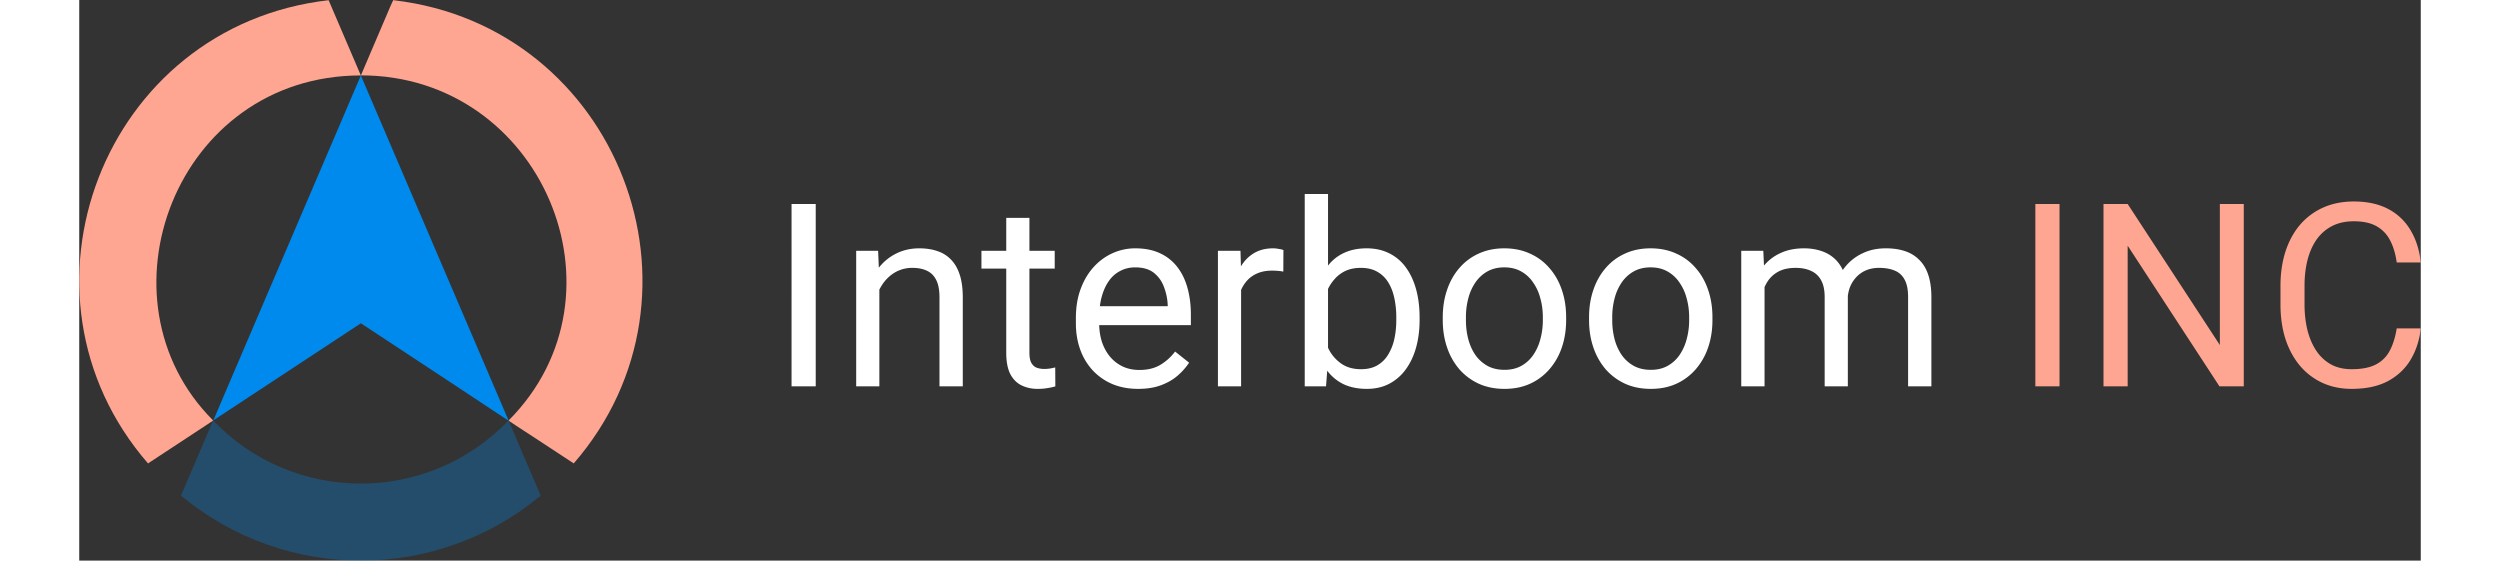
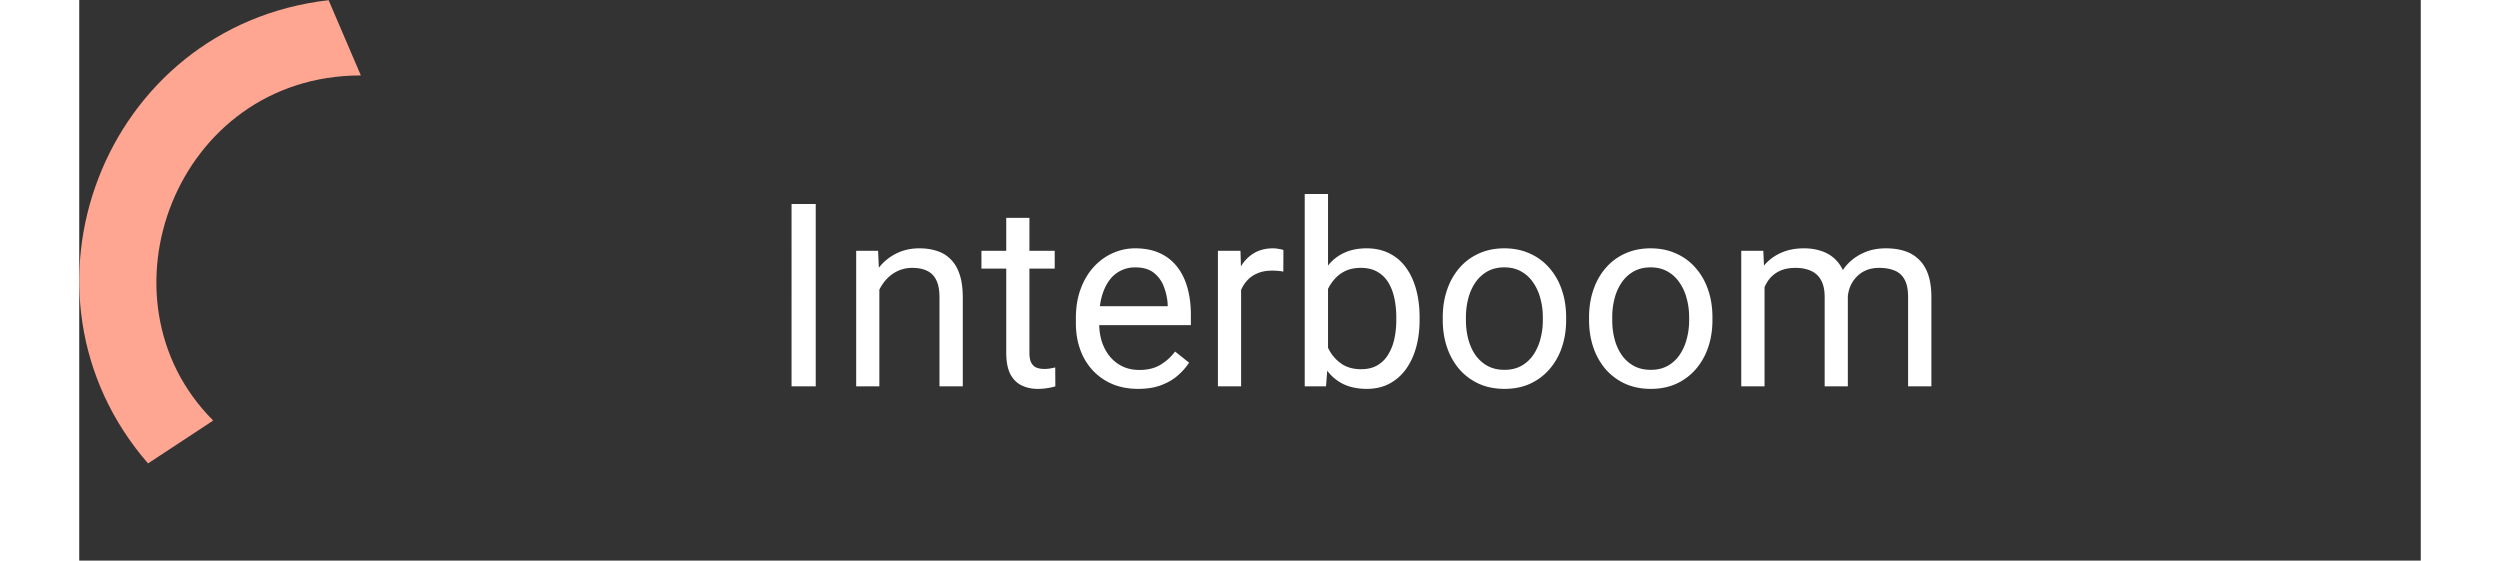
<svg xmlns="http://www.w3.org/2000/svg" preserveAspectRatio="xMidYMid meet" data-bbox="0 0 309.082 74" viewBox="0 0 309.082 74" height="74" width="330" data-type="color" role="presentation" aria-hidden="true" aria-label="">
  <rect x="0" y="0" width="309.082" height="74" fill="#333333" stroke="none" />
  <g>
-     <path fill-opacity="0.3" fill="#008AED" d="m17.672 55.505-4.246 9.913c13.795 11.463 33.752 11.422 47.488 0l-4.245-9.921c-10.664 11.133-28.375 11.092-38.997.008Z" data-color="1" />
-     <path fill="#FEA691" d="M41.56.035c-.19-.025.305-1.04-4.378 9.913 23.806 0 36.097 28.857 19.519 45.532-.083.083-.124-.04 8.574 5.69C84.712 38.764 71.123 3.516 41.56.036Z" data-color="2" />
    <path fill="#FEA691" d="M17.68 55.505c-.084.083.09-.058-8.6 5.666C-10.332 38.82 3.124 3.425 32.92.027l4.253 9.93c-24.45 0-35.486 29.582-19.494 45.548Z" data-color="2" />
-     <path fill="#008AED" d="M56.669 55.497c0 .082.19.123-19.495-12.825-11.027 7.258-6.616 4.347-19.486 12.825 0 .082-.818 1.855 19.486-45.533 10.978 25.624 6.964 16.272 19.495 45.533Z" data-color="1" />
    <path fill="#FFFFFF" d="M97.217 26.927V51h-3.191V26.927h3.19Zm8.399 10.003V51h-3.059V33.11h2.894l.165 3.82Zm-.728 4.447-1.273-.05c.011-1.223.193-2.353.546-3.389.353-1.047.849-1.956 1.488-2.728a6.626 6.626 0 0 1 2.282-1.786c.893-.43 1.879-.644 2.959-.644.882 0 1.676.12 2.381.363a4.31 4.31 0 0 1 1.802 1.125c.507.518.893 1.19 1.158 2.017.264.816.397 1.813.397 2.993V51h-3.076V39.244c0-.937-.138-1.686-.413-2.248-.276-.573-.678-.987-1.207-1.24-.529-.265-1.179-.397-1.951-.397a4.52 4.52 0 0 0-2.083.48c-.618.32-1.152.76-1.604 1.322a6.665 6.665 0 0 0-1.042 1.935 7.083 7.083 0 0 0-.364 2.281Zm23.875-8.267v2.348h-9.672V33.11h9.672Zm-6.398-4.348h3.059v17.807c0 .606.093 1.064.281 1.372.187.309.43.513.727.612.298.1.617.149.959.149.254 0 .518-.022.794-.066.286-.056.501-.1.645-.133l.016 2.497a7.114 7.114 0 0 1-.959.215 7.286 7.286 0 0 1-1.405.116c-.75 0-1.439-.15-2.067-.447-.628-.297-1.13-.793-1.505-1.488-.363-.705-.545-1.653-.545-2.844v-17.79Zm17.41 22.569c-1.246 0-2.375-.21-3.389-.629a7.68 7.68 0 0 1-2.596-1.802 8.013 8.013 0 0 1-1.654-2.744c-.385-1.059-.578-2.216-.578-3.473v-.694c0-1.455.215-2.75.645-3.886.429-1.146 1.014-2.116 1.752-2.91a7.51 7.51 0 0 1 2.513-1.802 7.218 7.218 0 0 1 2.91-.611c1.279 0 2.381.22 3.307.661a6.026 6.026 0 0 1 2.298 1.852c.595.782 1.036 1.708 1.323 2.778.287 1.058.43 2.215.43 3.472v1.372h-13.36v-2.497h10.301v-.231a7.614 7.614 0 0 0-.496-2.315 4.16 4.16 0 0 0-1.323-1.852c-.606-.485-1.433-.727-2.48-.727-.694 0-1.334.149-1.918.446a4.086 4.086 0 0 0-1.504 1.29c-.419.573-.744 1.273-.976 2.1-.231.826-.347 1.78-.347 2.86v.694c0 .85.116 1.648.347 2.398.243.738.59 1.389 1.042 1.95a4.99 4.99 0 0 0 1.67 1.324c.661.32 1.411.48 2.248.48 1.081 0 1.995-.221 2.745-.662a6.803 6.803 0 0 0 1.968-1.77l1.851 1.472a8.536 8.536 0 0 1-1.471 1.67c-.595.53-1.328.959-2.199 1.29-.86.33-1.88.496-3.059.496Zm13.591-15.41V51h-3.059V33.11h2.976l.083 2.811Zm5.588-2.91-.016 2.844a4.433 4.433 0 0 0-.728-.1 7.738 7.738 0 0 0-.76-.032c-.706 0-1.328.11-1.869.33-.54.22-.997.53-1.372.926a4.464 4.464 0 0 0-.893 1.422 6.845 6.845 0 0 0-.413 1.786l-.86.496c0-1.08.105-2.094.314-3.042.221-.948.557-1.786 1.009-2.514.452-.738 1.025-1.311 1.719-1.72.706-.418 1.544-.627 2.514-.627.22 0 .474.027.76.082.287.044.485.094.595.15Zm2.811-7.407h3.075v21.924L164.576 51h-2.811V25.604Zm15.162 16.302v.348c0 1.3-.155 2.507-.463 3.62-.309 1.103-.761 2.062-1.356 2.877a6.32 6.32 0 0 1-2.182 1.902c-.86.452-1.847.678-2.96.678-1.135 0-2.133-.193-2.993-.579a5.885 5.885 0 0 1-2.149-1.703c-.584-.739-1.053-1.631-1.405-2.678-.342-1.048-.579-2.227-.711-3.539v-1.52c.132-1.324.369-2.508.711-3.556.352-1.047.821-1.94 1.405-2.678a5.665 5.665 0 0 1 2.149-1.703c.849-.397 1.836-.595 2.96-.595 1.124 0 2.122.22 2.993.661a5.887 5.887 0 0 1 2.182 1.852c.595.804 1.047 1.769 1.356 2.893.308 1.114.463 2.353.463 3.72Zm-3.076.348v-.348a12.1 12.1 0 0 0-.248-2.513c-.165-.793-.429-1.488-.793-2.083a3.95 3.95 0 0 0-1.439-1.422c-.595-.353-1.328-.53-2.199-.53-.771 0-1.444.133-2.017.398a4.364 4.364 0 0 0-1.438 1.074 5.705 5.705 0 0 0-.976 1.522 8.751 8.751 0 0 0-.545 1.752v3.985c.176.771.463 1.515.859 2.232a5.198 5.198 0 0 0 1.621 1.736c.683.452 1.526.678 2.529.678.827 0 1.533-.166 2.117-.496a3.996 3.996 0 0 0 1.438-1.405 6.535 6.535 0 0 0 .827-2.067c.176-.783.264-1.62.264-2.513Zm6.135 0v-.38c0-1.29.187-2.486.562-3.589.374-1.113.915-2.077 1.62-2.893a7.226 7.226 0 0 1 2.563-1.918c1.003-.463 2.127-.694 3.373-.694 1.256 0 2.386.231 3.389.694a7.188 7.188 0 0 1 2.579 1.918c.717.816 1.263 1.78 1.637 2.893.375 1.103.562 2.299.562 3.588v.38c0 1.29-.187 2.486-.562 3.588a8.563 8.563 0 0 1-1.637 2.894 7.494 7.494 0 0 1-2.562 1.918c-.992.452-2.117.678-3.373.678-1.257 0-2.387-.226-3.39-.678a7.666 7.666 0 0 1-2.579-1.918 8.733 8.733 0 0 1-1.62-2.894c-.375-1.102-.562-2.298-.562-3.587Zm3.058-.38v.38c0 .892.105 1.736.314 2.53.21.782.524 1.476.943 2.083a4.77 4.77 0 0 0 1.604 1.438c.639.342 1.383.513 2.232.513.837 0 1.57-.171 2.199-.513a4.62 4.62 0 0 0 1.587-1.438 6.653 6.653 0 0 0 .942-2.084 9.39 9.39 0 0 0 .331-2.53v-.38c0-.881-.11-1.714-.331-2.496a6.417 6.417 0 0 0-.959-2.1 4.543 4.543 0 0 0-1.587-1.455c-.628-.353-1.367-.53-2.215-.53-.838 0-1.577.177-2.216.53a4.76 4.76 0 0 0-1.587 1.455 6.648 6.648 0 0 0-.943 2.1 9.641 9.641 0 0 0-.314 2.496Zm16.253.38v-.38c0-1.29.188-2.486.562-3.589.375-1.113.915-2.077 1.621-2.893a7.223 7.223 0 0 1 2.562-1.918c1.003-.463 2.128-.694 3.373-.694 1.257 0 2.387.231 3.39.694a7.188 7.188 0 0 1 2.579 1.918c.717.816 1.262 1.78 1.637 2.893.375 1.103.562 2.299.562 3.588v.38c0 1.29-.187 2.486-.562 3.588a8.58 8.58 0 0 1-1.637 2.894 7.498 7.498 0 0 1-2.563 1.918c-.992.452-2.116.678-3.373.678-1.256 0-2.386-.226-3.389-.678a7.666 7.666 0 0 1-2.579-1.918 8.735 8.735 0 0 1-1.621-2.894c-.374-1.102-.562-2.298-.562-3.587Zm3.059-.38v.38c0 .892.105 1.736.314 2.53a6.68 6.68 0 0 0 .942 2.083c.43.606.965 1.085 1.604 1.438.64.342 1.384.513 2.232.513.838 0 1.571-.171 2.199-.513a4.614 4.614 0 0 0 1.588-1.438 6.676 6.676 0 0 0 .942-2.084 9.39 9.39 0 0 0 .331-2.53v-.38c0-.881-.11-1.714-.331-2.496a6.417 6.417 0 0 0-.959-2.1 4.56 4.56 0 0 0-1.587-1.455c-.628-.353-1.367-.53-2.216-.53-.837 0-1.576.177-2.215.53a4.754 4.754 0 0 0-1.588 1.455 6.647 6.647 0 0 0-.942 2.1 9.641 9.641 0 0 0-.314 2.496Zm20.105-5.209V51h-3.075V33.11h2.91l.165 3.555Zm-.628 4.712-1.422-.05c.011-1.223.171-2.353.479-3.389.309-1.047.767-1.956 1.373-2.728a6.095 6.095 0 0 1 2.265-1.786c.904-.43 1.951-.644 3.141-.644.838 0 1.61.12 2.315.363a4.66 4.66 0 0 1 1.835 1.108c.518.507.921 1.157 1.207 1.951.287.794.43 1.753.43 2.877V51h-3.059V39.228c0-.937-.159-1.687-.479-2.249a2.744 2.744 0 0 0-1.323-1.223c-.573-.265-1.245-.397-2.017-.397-.904 0-1.659.16-2.265.48-.606.32-1.091.76-1.455 1.322a5.968 5.968 0 0 0-.794 1.935 10.84 10.84 0 0 0-.231 2.281Zm11.59-1.686-2.05.628a9.023 9.023 0 0 1 .479-2.827 7.688 7.688 0 0 1 1.373-2.414 6.493 6.493 0 0 1 2.232-1.67c.882-.419 1.89-.628 3.026-.628.958 0 1.807.126 2.546.38a4.608 4.608 0 0 1 1.885 1.174c.518.518.909 1.185 1.174 2 .264.816.396 1.786.396 2.91V51h-3.075V39.211c0-1.003-.16-1.78-.479-2.331a2.501 2.501 0 0 0-1.323-1.174c-.562-.231-1.235-.347-2.017-.347-.673 0-1.268.116-1.786.347a3.694 3.694 0 0 0-1.306.96 4.175 4.175 0 0 0-.81 1.371 5.08 5.08 0 0 0-.265 1.654Z" data-color="3" />
-     <path fill="#FEA691" d="M261.399 26.927V51h-3.192V26.927h3.192Zm24.321 0V51h-3.208l-12.119-18.568V51h-3.191V26.927h3.191l12.169 18.617V26.927h3.158Zm20.188 16.418h3.174c-.165 1.52-.6 2.882-1.306 4.084-.705 1.201-1.703 2.155-2.992 2.86-1.29.694-2.899 1.042-4.828 1.042-1.411 0-2.695-.265-3.853-.794a8.555 8.555 0 0 1-2.959-2.249c-.827-.98-1.466-2.154-1.918-3.521-.441-1.378-.662-2.91-.662-4.597v-2.397c0-1.687.221-3.213.662-4.58.452-1.378 1.096-2.557 1.934-3.538a8.637 8.637 0 0 1 3.059-2.265c1.19-.53 2.53-.794 4.018-.794 1.818 0 3.356.342 4.613 1.025a7.341 7.341 0 0 1 2.926 2.844c.706 1.201 1.141 2.596 1.306 4.183h-3.174c-.154-1.124-.441-2.089-.86-2.894a4.468 4.468 0 0 0-1.786-1.884c-.771-.441-1.78-.662-3.025-.662-1.069 0-2.012.204-2.828.612a5.696 5.696 0 0 0-2.033 1.736c-.54.75-.948 1.648-1.224 2.695-.275 1.047-.413 2.21-.413 3.489v2.43c0 1.18.121 2.288.364 3.324.253 1.036.633 1.945 1.14 2.728a5.644 5.644 0 0 0 1.935 1.852c.783.44 1.708.66 2.778.66 1.355 0 2.436-.214 3.24-.644a4.217 4.217 0 0 0 1.819-1.852c.419-.804.716-1.769.893-2.893Z" data-color="2" />
  </g>
</svg>